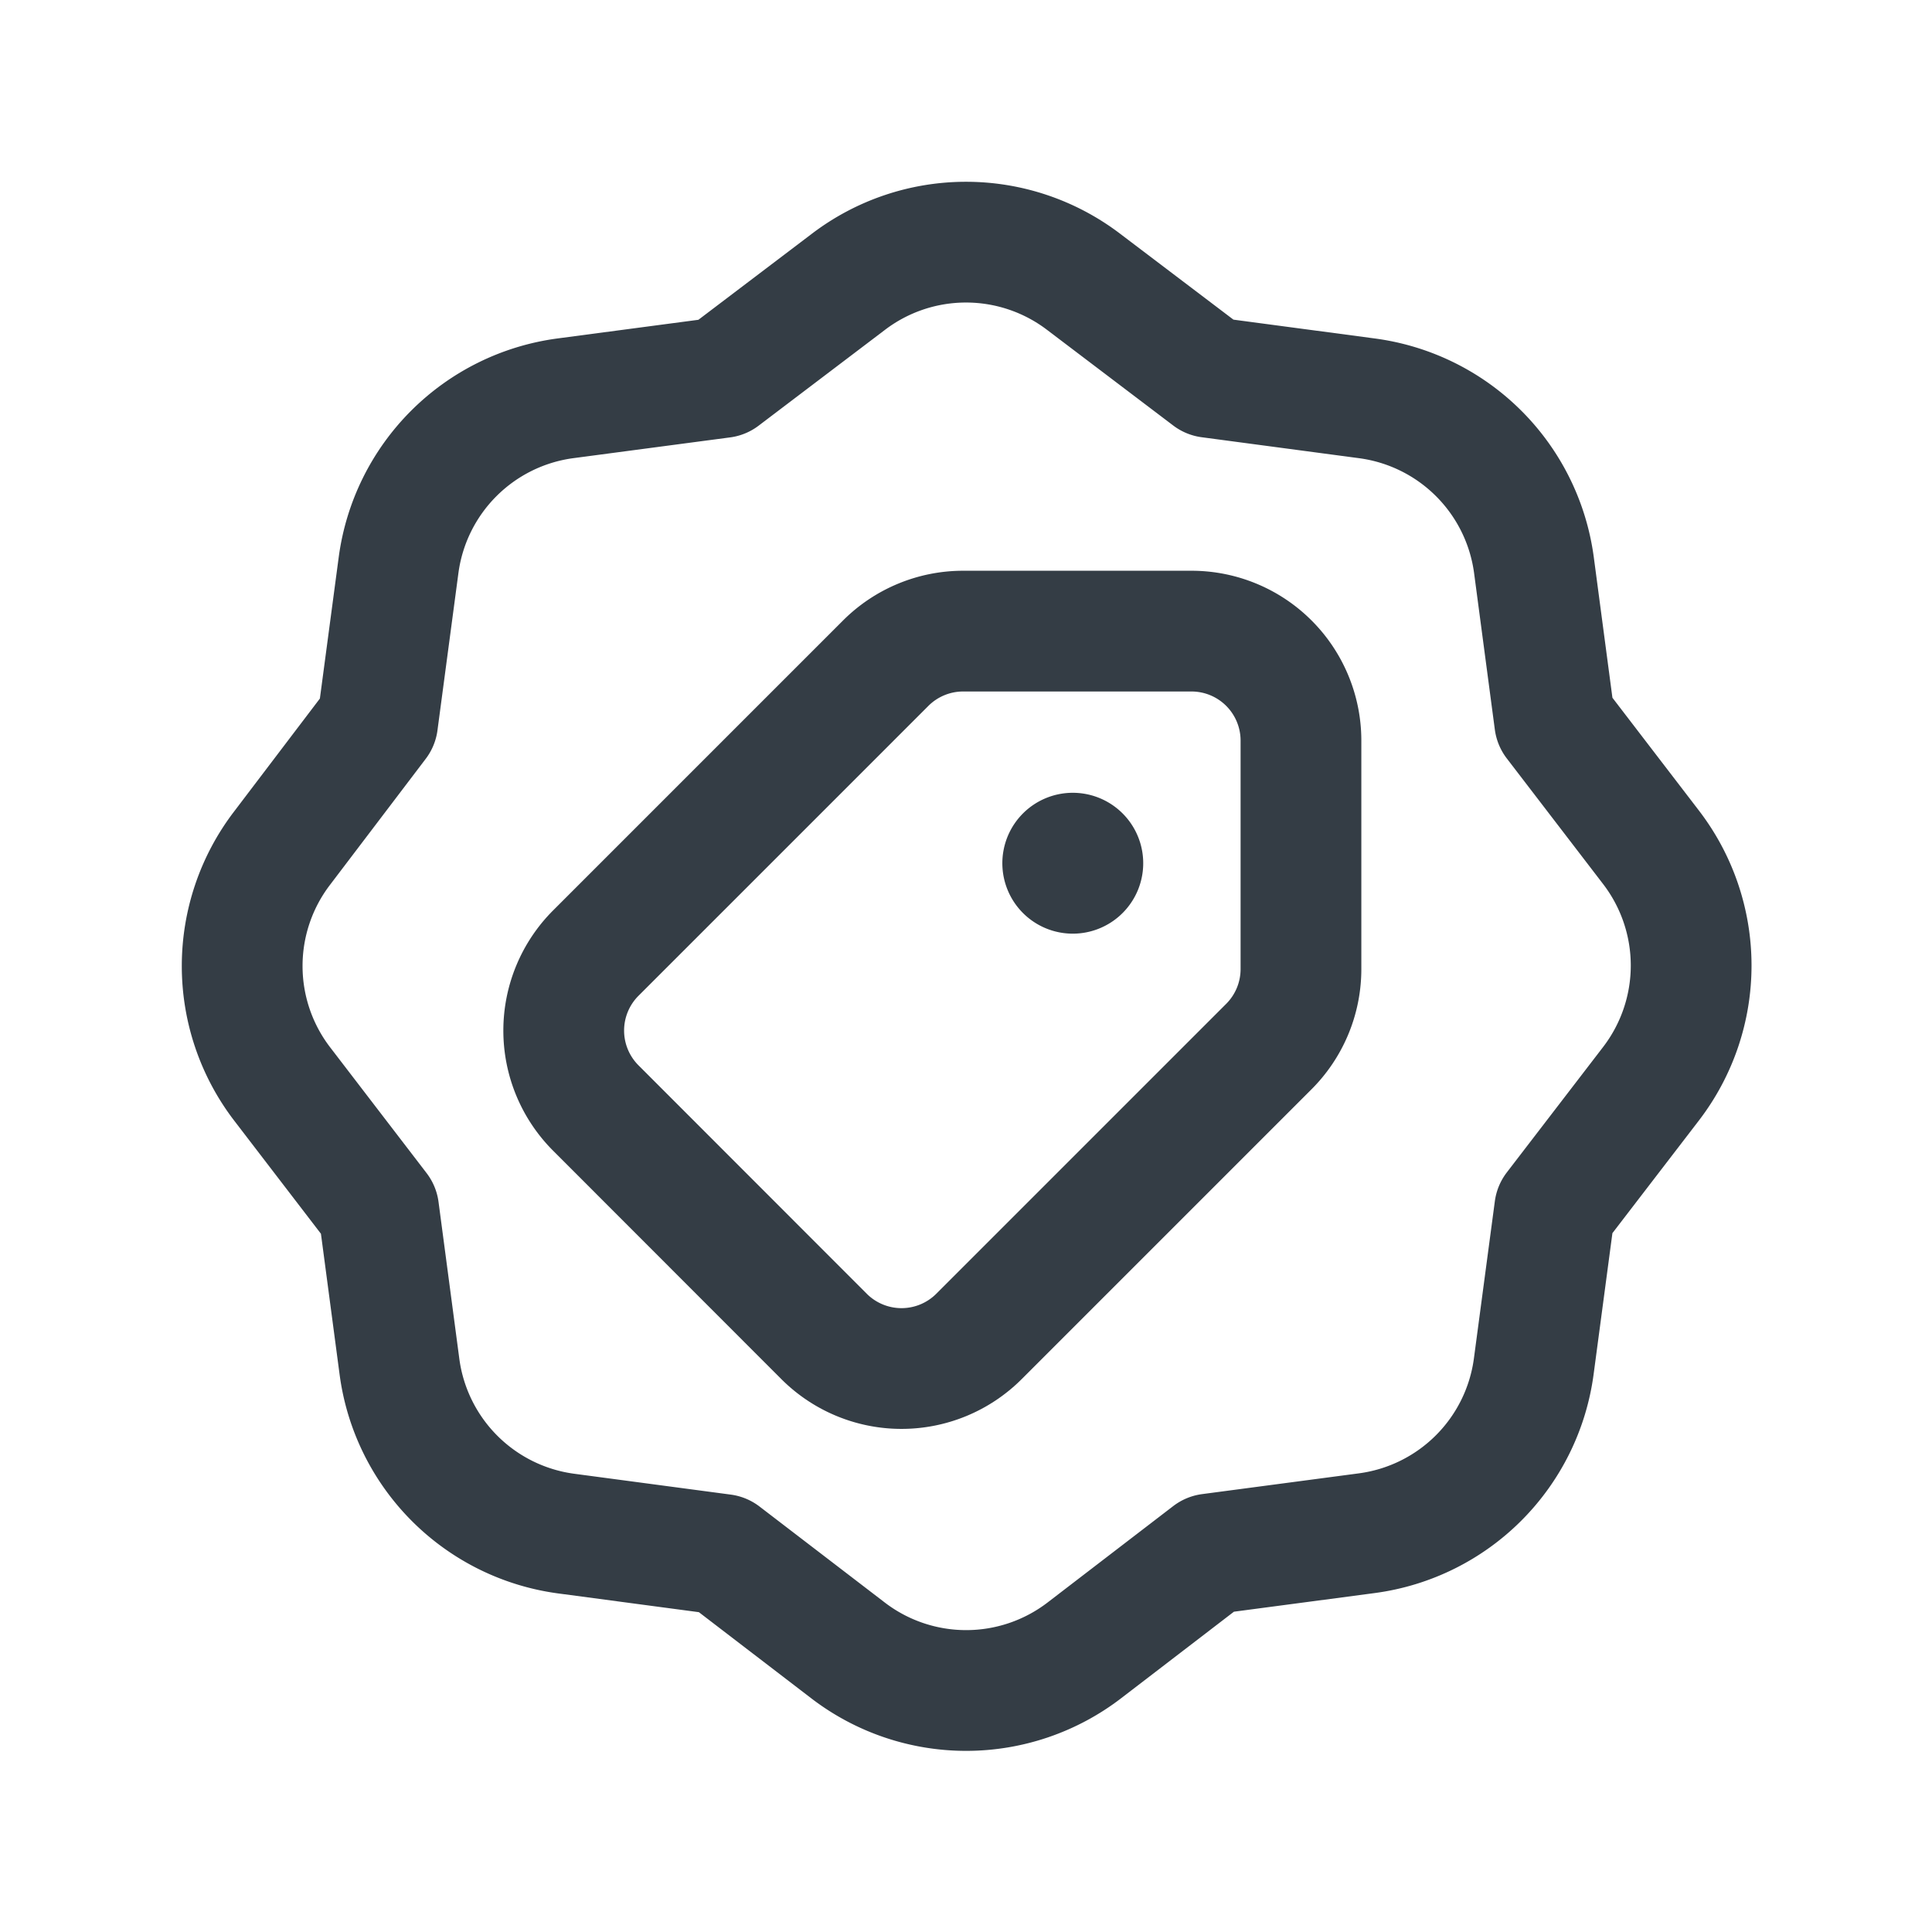
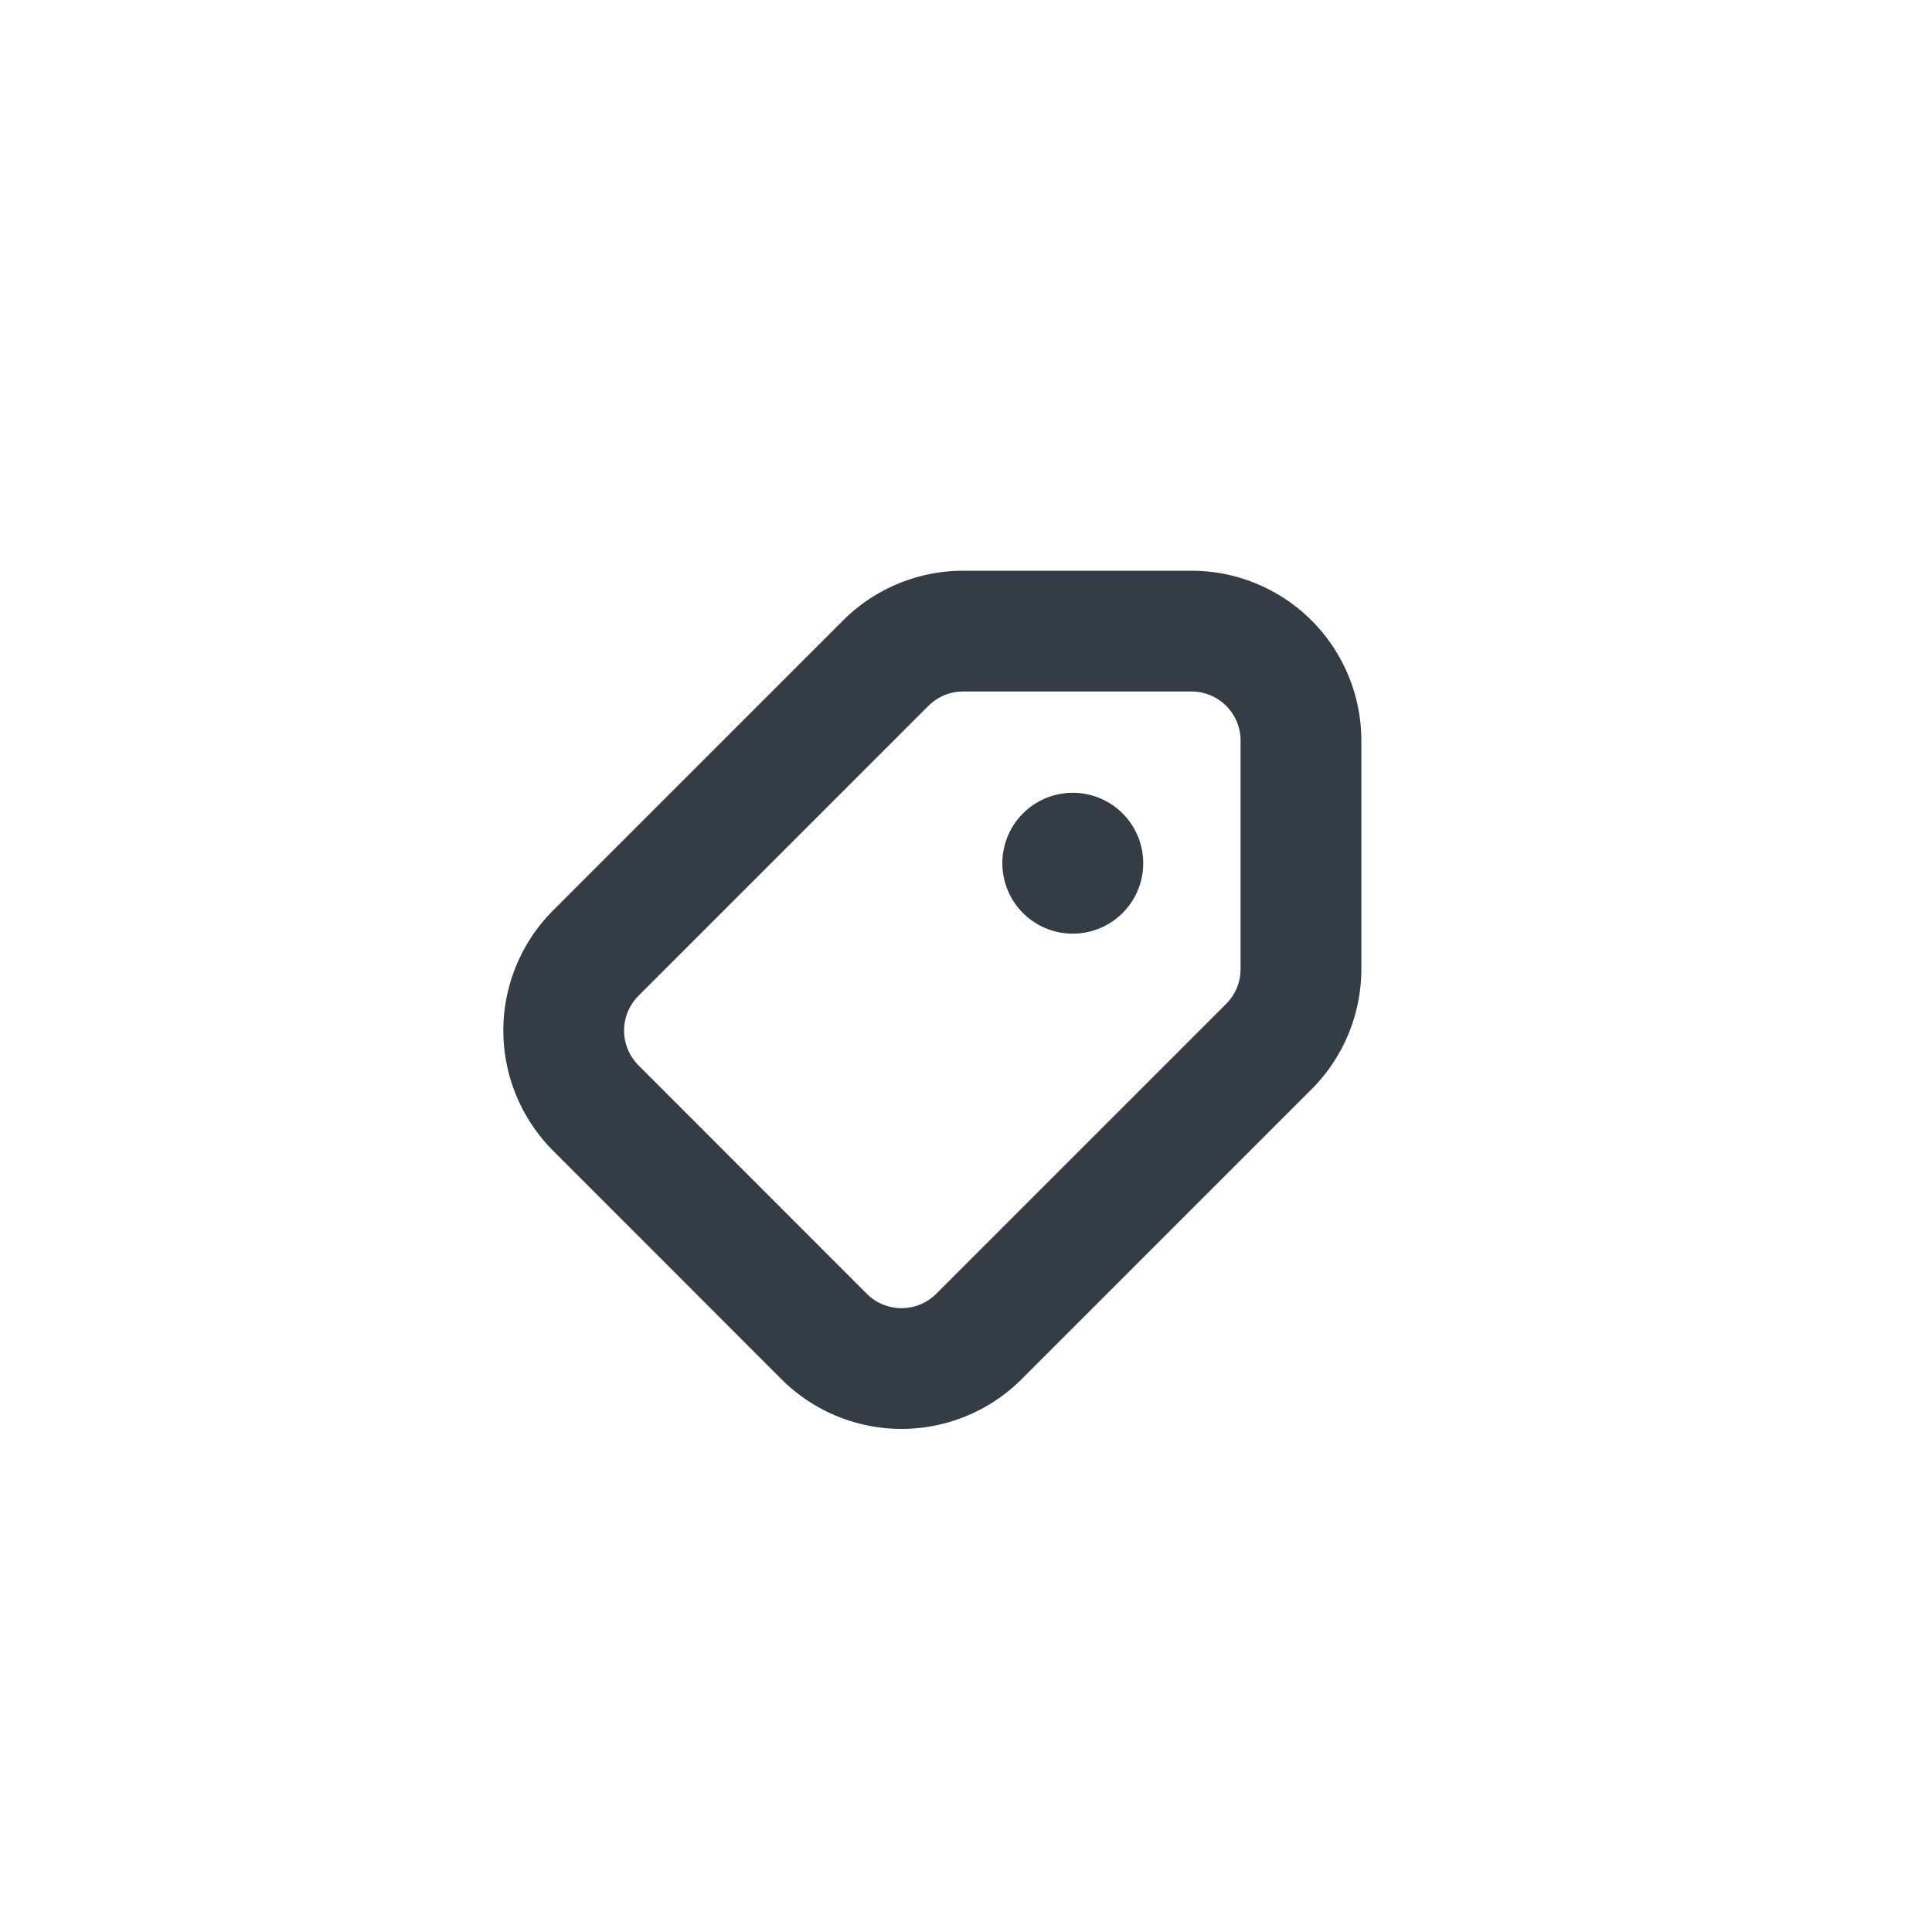
<svg xmlns="http://www.w3.org/2000/svg" id="sale-discount-promotion-label" width="24" height="24" viewBox="0 0 24 24">
  <g id="Group" transform="translate(3.004 3.004)">
    <path id="Path" d="M.589.412h0a.125.125,0,1,1-.177,0h0a.125.125,0,0,1,.177,0h0" transform="translate(9.822 7.219)" fill="none" stroke="#343d45" stroke-linecap="round" stroke-linejoin="round" stroke-miterlimit="10" stroke-width="1.5" />
    <path id="Path-2" data-name="Path" d="M4.96,0H7.8a1.36,1.36,0,0,1,1.36,1.36V4.2h0a1.361,1.361,0,0,1-.4.962l-3.6,3.6h0a1.361,1.361,0,0,1-1.924,0L.4,5.924h0A1.361,1.361,0,0,1,.4,4L4,.4H4A1.361,1.361,0,0,1,4.96,0Z" transform="translate(3.997 4.836)" fill="none" stroke="#343d45" stroke-linecap="round" stroke-linejoin="round" stroke-miterlimit="10" stroke-width="1.5" />
-     <path id="Path-3" data-name="Path" d="M.5,10.46l1.2,1.565.258,1.946h0a2.413,2.413,0,0,0,2.065,2.075l1.952.26L7.533,17.5h0a2.412,2.412,0,0,0,2.93,0L12.027,16.3h0l1.948-.258h0a2.413,2.413,0,0,0,2.074-2.073l.26-1.952,1.2-1.563h0a2.412,2.412,0,0,0,0-2.928l-1.2-1.565-.258-1.946h0a2.413,2.413,0,0,0-2.076-2.071l-1.952-.26L10.461.5h0a2.412,2.412,0,0,0-2.93,0L5.967,1.686h0l-1.948.258h0A2.413,2.413,0,0,0,1.947,4.017l-.26,1.952L.5,7.532h0a2.41,2.41,0,0,0,0,2.928Z" fill="none" stroke="#343d45" stroke-linecap="round" stroke-linejoin="round" stroke-miterlimit="10" stroke-width="1.5" />
  </g>
-   <path id="Path-4" data-name="Path" d="M0,0H24V24H0Z" fill="none" />
</svg>